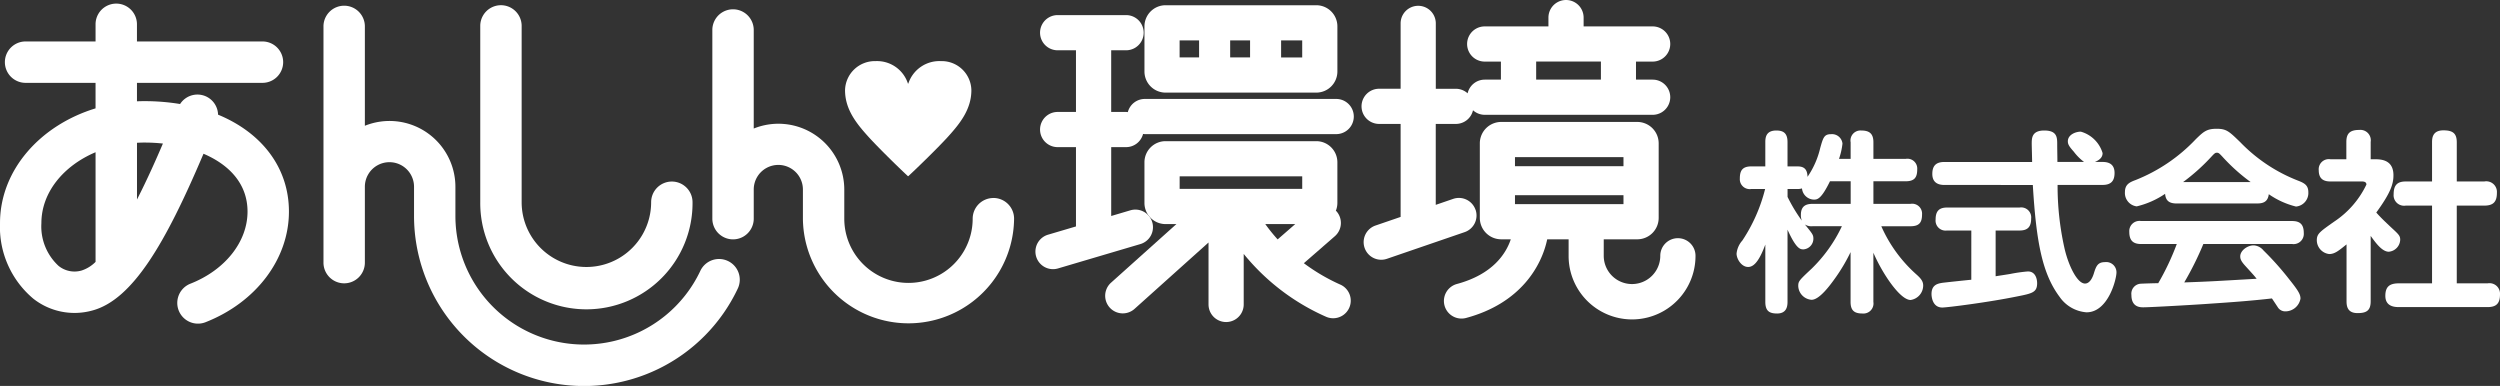
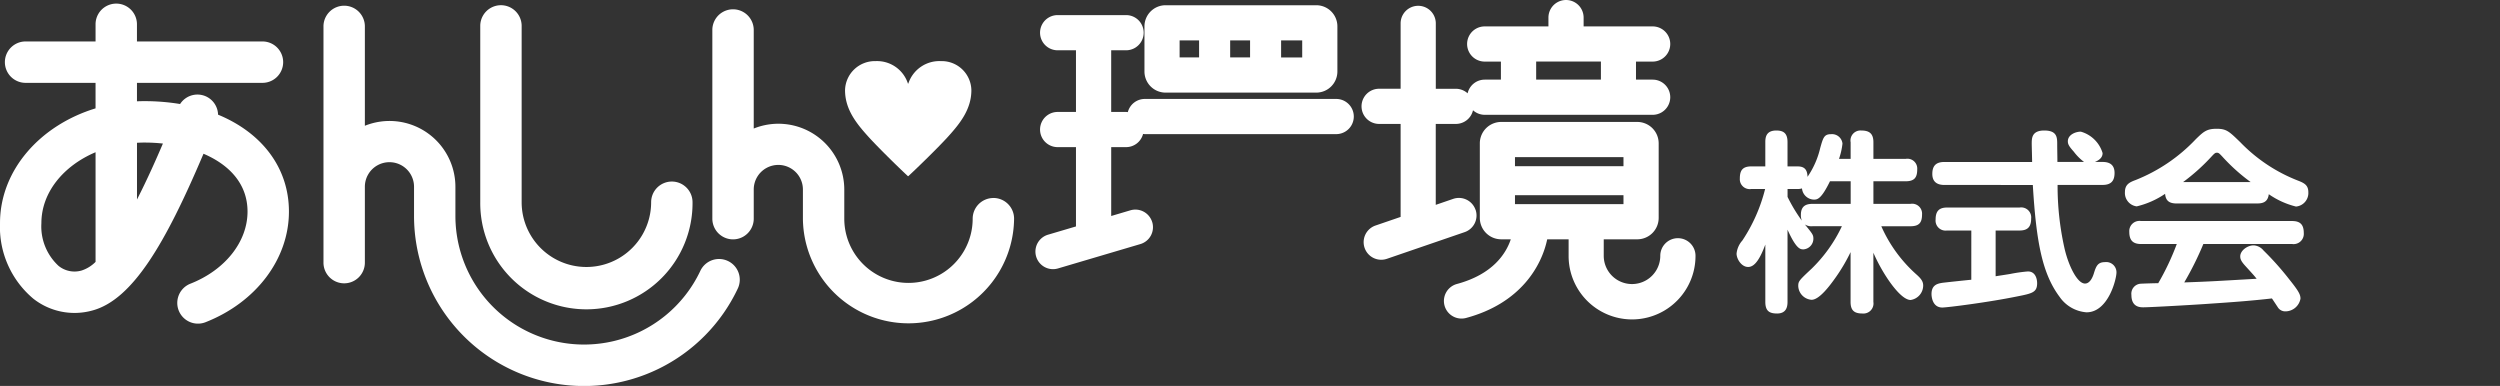
<svg xmlns="http://www.w3.org/2000/svg" width="300" height="46.311" viewBox="0 0 300 46.311">
  <rect x="0" y="0" width="300" height="46.311" fill="#333333" stroke="none" />
  <defs>
    <clipPath id="clip-path">
      <rect id="長方形_19" data-name="長方形 19" width="300" height="46.311" fill="#fff" />
    </clipPath>
  </defs>
  <g id="logo-white" transform="translate(0 0)">
    <g id="グループ_12" data-name="グループ 12" transform="translate(0 0)" clip-path="url(#clip-path)">
      <path id="パス_32" data-name="パス 32" d="M433.213,34.935V32.943a1.2,1.2,0,0,1,1.274-1.413c1,0,1.459.394,1.459,1.413v1.992h3.868a1.179,1.179,0,0,1,1.39,1.251c0,.973-.324,1.436-1.39,1.436h-3.868v2.71h4.447a1.189,1.189,0,0,1,1.389,1.274c0,.973-.347,1.413-1.389,1.413h-3.5a16.821,16.821,0,0,0,4.169,5.744c.579.51.857.857.857,1.367a1.76,1.76,0,0,1-1.506,1.737c-1.3,0-3.451-3.289-4.47-5.675V52.1a1.208,1.208,0,0,1-1.3,1.39c-.95,0-1.437-.324-1.437-1.39V46.123a20.887,20.887,0,0,1-1.737,2.965c-.764,1.088-2.015,2.756-2.942,2.756a1.722,1.722,0,0,1-1.6-1.644c0-.579.092-.672,1.6-2.085a17.424,17.424,0,0,0,3.637-5.1H428.65a1.485,1.485,0,0,1-.926-.209c.926,1.135,1.019,1.251,1.019,1.714a1.287,1.287,0,0,1-1.181,1.274c-.371,0-.857,0-1.922-2.362V52.1c0,.579-.139,1.39-1.251,1.39-.9,0-1.413-.278-1.413-1.39V45.219c-.6,1.6-1.228,2.687-2.061,2.687-.811,0-1.39-.973-1.39-1.6a2.77,2.77,0,0,1,.694-1.575,19.89,19.89,0,0,0,2.733-6.185h-1.645a1.187,1.187,0,0,1-1.39-1.251c0-.95.3-1.459,1.39-1.459h1.668V32.92c0-.6.115-1.39,1.32-1.39.857,0,1.344.324,1.344,1.39v2.919h1.2c.649,0,1.181.208,1.2,1.25a10.234,10.234,0,0,0,1.528-3.474c.347-1.228.463-1.645,1.3-1.645a1.261,1.261,0,0,1,1.367,1.135,8.379,8.379,0,0,1-.417,1.83Zm-2.478,2.687c-1.043,2.131-1.506,2.2-1.923,2.2a1.476,1.476,0,0,1-1.436-1.344,1.542,1.542,0,0,1-.532.07h-1.2v.95a19.445,19.445,0,0,0,1.714,2.849,1.8,1.8,0,0,1-.115-.695c0-1.112.672-1.32,1.413-1.32h4.563v-2.71Z" transform="translate(-211.137 -15.869)" fill="#fff" />
      <path id="パス_33" data-name="パス 33" d="M471.4,43.529h-2.919a1.2,1.2,0,0,1-1.366-1.32c0-.95.371-1.436,1.366-1.436h8.71a1.2,1.2,0,0,1,1.389,1.32c0,1-.416,1.437-1.389,1.437h-2.873v5.489c.278-.046,1.506-.231,1.76-.278a19,19,0,0,1,2.108-.3c.927,0,1.112.926,1.112,1.413,0,1.089-.579,1.227-2.34,1.575-3.5.718-8.455,1.343-9.034,1.343-1.274,0-1.3-1.482-1.3-1.621,0-1.089.718-1.251,1.3-1.343.556-.07,2.965-.324,3.475-.371Zm-3.243-5.466c-.741,0-1.437-.278-1.437-1.32,0-.9.371-1.436,1.437-1.436h10.539c0-.348-.047-1.946-.047-2.178,0-.672,0-1.6,1.506-1.6,1.552,0,1.552.857,1.552,1.667,0,.695.023,1.413.023,2.108h3.2a6.141,6.141,0,0,1-1.228-1.228c-.579-.648-.718-.9-.718-1.251,0-.787.926-1.158,1.552-1.158a3.8,3.8,0,0,1,2.617,2.571c0,.417-.231.787-.926,1.065h.926c.6,0,1.436.162,1.436,1.32,0,.927-.393,1.437-1.436,1.437h-5.4a34.115,34.115,0,0,0,.811,7.528c.463,2.085,1.529,4.308,2.479,4.308.579,0,.9-.718,1.042-1.158.278-.9.463-1.413,1.344-1.413a1.23,1.23,0,0,1,1.39,1.228c0,.833-1,4.794-3.59,4.794A4.313,4.313,0,0,1,482,51.5c-2.039-2.733-2.8-6.393-3.22-13.434Z" transform="translate(-234.842 -15.869)" fill="#fff" />
      <path id="パス_34" data-name="パス 34" d="M519.561,40.075c-.857,0-1.321-.3-1.39-1.158a10.315,10.315,0,0,1-3.406,1.506,1.619,1.619,0,0,1-1.412-1.737c0-.88.556-1.158,1.25-1.413a20.156,20.156,0,0,0,7.25-4.911c.926-.9,1.3-1.251,2.5-1.251s1.506.324,2.849,1.621a19.385,19.385,0,0,0,7,4.632c.695.278,1.158.532,1.158,1.366a1.629,1.629,0,0,1-1.482,1.714,9.841,9.841,0,0,1-3.265-1.482c-.116,1-.788,1.112-1.413,1.112Zm3.2,4.864a37.5,37.5,0,0,1-2.293,4.61c3.289-.116,3.845-.162,8.686-.44-.347-.44-.463-.556-1.366-1.552-.509-.556-.6-.834-.6-1.135,0-.695.857-1.32,1.6-1.32a1.623,1.623,0,0,1,1.181.6,34.975,34.975,0,0,1,3.081,3.452c1.112,1.389,1.367,1.829,1.367,2.339a1.847,1.847,0,0,1-1.806,1.529,1.046,1.046,0,0,1-.927-.51c-.092-.139-.579-.88-.694-1.042-2.409.278-4.911.463-7.366.625-1.158.093-7.134.44-8.061.44-.371,0-1.435,0-1.435-1.482a1.2,1.2,0,0,1,1.042-1.343c.209-.023,1.83-.07,2.178-.07a30.074,30.074,0,0,0,2.224-4.7h-4.285c-.973,0-1.413-.44-1.413-1.459a1.223,1.223,0,0,1,1.413-1.3h18.113c.95,0,1.413.394,1.413,1.437a1.229,1.229,0,0,1-1.413,1.32Zm5.675-7.435a22.317,22.317,0,0,1-3.4-3.057c-.348-.371-.441-.463-.649-.463s-.3.093-.649.463a23.665,23.665,0,0,1-3.405,3.057Z" transform="translate(-258.359 -15.658)" fill="#fff" />
-       <path id="パス_35" data-name="パス 35" d="M566.794,34.912c1.181,0,2.108.44,2.108,1.922,0,1-.3,2.061-2.061,4.47.533.6.973,1.019,1.76,1.76.926.857,1.112,1.019,1.112,1.506a1.5,1.5,0,0,1-1.367,1.436c-.811,0-1.575-1.065-2.177-1.9v7.852c0,1.135-.533,1.413-1.576,1.413-1.2,0-1.32-.811-1.32-1.413V45.126c-.95.764-1.413,1.158-2.085,1.158a1.68,1.68,0,0,1-1.483-1.644c0-.788.348-1.019,2.085-2.247a11.034,11.034,0,0,0,3.868-4.447c0-.347-.347-.371-.556-.371h-3.752c-.672,0-1.413-.185-1.413-1.343a1.214,1.214,0,0,1,1.413-1.32h1.9V32.827c0-1.065.487-1.436,1.552-1.436a1.248,1.248,0,0,1,1.367,1.436v2.085Zm13.017,2.663a1.277,1.277,0,0,1,1.506,1.344c0,1.088-.417,1.552-1.506,1.552H576.5V49.8h3.706a1.262,1.262,0,0,1,1.482,1.32c0,1.065-.417,1.529-1.482,1.529H569.574c-.417,0-1.645,0-1.645-1.344,0-1.135.533-1.506,1.645-1.506h3.96V40.471h-3.15a1.258,1.258,0,0,1-1.459-1.366c0-1.135.486-1.529,1.459-1.529h3.15v-4.7c0-.532.07-1.436,1.367-1.436,1.158,0,1.6.394,1.6,1.436v4.7Z" transform="translate(-281.688 -15.799)" fill="#fff" />
      <path id="パス_36" data-name="パス 36" d="M264.158,28.5a2.111,2.111,0,0,0-2.623-1.426l-2.3.681V19.492h1.787a2.106,2.106,0,0,0,2.036-1.582,2.088,2.088,0,0,0,.21.021h22.967a2.111,2.111,0,1,0,0-4.222H263.266a2.106,2.106,0,0,0-2.036,1.582,2.088,2.088,0,0,0-.21-.021h-1.787V7.87h1.787a2.111,2.111,0,1,0,0-4.222h-8.213a2.111,2.111,0,1,0,0,4.222h2.2v7.4h-2.2a2.111,2.111,0,1,0,0,4.222h2.2v9.516L251.652,30a2.111,2.111,0,1,0,1.2,4.048l9.883-2.923a2.111,2.111,0,0,0,1.426-2.623" transform="translate(-125.89 -1.836)" fill="#fff" />
      <path id="パス_37" data-name="パス 37" d="M279.016,11.75H297.1a2.536,2.536,0,0,0,2.534-2.533V3.8A2.536,2.536,0,0,0,297.1,1.264H279.016A2.536,2.536,0,0,0,276.482,3.8V9.217a2.536,2.536,0,0,0,2.534,2.533m7.751-6.264h2.389V7.527h-2.389Zm8.646,2.042H292.88V5.487h2.532ZM280.7,5.486h2.337V7.527H280.7Z" transform="translate(-139.147 -0.636)" fill="#fff" />
-       <path id="パス_38" data-name="パス 38" d="M295.215,51.312a23.012,23.012,0,0,1-4.376-2.567l3.72-3.239a2.111,2.111,0,0,0,.206-2.978c-.026-.03-.058-.052-.086-.08a2.514,2.514,0,0,0,.184-.935V36.63A2.536,2.536,0,0,0,292.33,34.1H274.245a2.536,2.536,0,0,0-2.534,2.534v4.884a2.537,2.537,0,0,0,2.534,2.533h1.3L267.7,51.084a2.111,2.111,0,1,0,2.821,3.142L279.4,46.26v7.434a2.111,2.111,0,1,0,4.222,0V47.631a26.5,26.5,0,0,0,9.871,7.535,2.111,2.111,0,0,0,1.726-3.854m-9.009-7.266h3.6l-2.116,1.842a20.2,20.2,0,0,1-1.485-1.842m-10.273-5.729h14.708v1.506H275.934Z" transform="translate(-134.377 -17.16)" fill="#fff" />
      <path id="パス_39" data-name="パス 39" d="M126.674,32.064a2.482,2.482,0,0,0-3.307,1.183,15.435,15.435,0,0,1-29.392-6.59c0-.026,0-.052,0-.078v-3.4a7.905,7.905,0,0,0-10.865-7.342V3.964a2.484,2.484,0,1,0-4.967,0V23.137c0,.014,0,.028,0,.043s0,.014,0,.022v9.008a2.484,2.484,0,1,0,4.967,0V23.136a2.949,2.949,0,0,1,5.9.043v3.478c0,.028,0,.056,0,.084a20.4,20.4,0,0,0,38.85,8.63,2.483,2.483,0,0,0-1.183-3.307" transform="translate(-39.326 -0.745)" fill="#fff" />
      <path id="パス_40" data-name="パス 40" d="M139.013,22.369a2.484,2.484,0,0,0-2.484,2.484,7.769,7.769,0,1,1-15.539,0V3.644a2.484,2.484,0,0,0-4.967,0V24.853a12.737,12.737,0,1,0,25.473,0,2.484,2.484,0,0,0-2.484-2.484" transform="translate(-58.392 -0.584)" fill="#fff" />
      <path id="パス_41" data-name="パス 41" d="M205.812,24.842a2.484,2.484,0,0,0-2.484,2.484,7.7,7.7,0,0,1-15.407,0V23.848a7.905,7.905,0,0,0-10.866-7.342V4.632a2.484,2.484,0,0,0-4.967,0V23.8c0,.015,0,.029,0,.043s0,.014,0,.022v3.382c0,.024,0,.049,0,.074a2.484,2.484,0,0,0,4.968,0V23.8a2.95,2.95,0,0,1,5.9.043v3.478a12.671,12.671,0,0,0,25.341,0,2.484,2.484,0,0,0-2.484-2.484" transform="translate(-86.607 -1.081)" fill="#fff" />
      <path id="パス_42" data-name="パス 42" d="M342.6,25.178a2.112,2.112,0,0,0-2.682-1.313l-2.092.717V14.871h2.418a2.108,2.108,0,0,0,2.053-1.639,2.1,2.1,0,0,0,1.4.546h20.158a2.111,2.111,0,0,0,0-4.222h-2V7.391h2a2.111,2.111,0,0,0,0-4.222h-8.285V2.111a2.111,2.111,0,1,0-4.222,0V3.169H343.7a2.111,2.111,0,0,0,0,4.222h1.946V9.556H343.7A2.108,2.108,0,0,0,341.65,11.2a2.1,2.1,0,0,0-1.4-.546h-2.418V2.807a2.111,2.111,0,0,0-4.222,0v7.842h-2.579a2.111,2.111,0,0,0,0,4.222h2.579V26.03l-3.01,1.032a2.111,2.111,0,1,0,1.369,3.994l9.324-3.2a2.112,2.112,0,0,0,1.313-2.682m7.27-17.787h7.77V9.555h-7.77Z" transform="translate(-165.536 0)" fill="#fff" />
      <path id="パス_43" data-name="パス 43" d="M376.9,43.41a2.111,2.111,0,0,0-2.111,2.111,3.393,3.393,0,0,1-6.786,0c0-.007,0-.013,0-.019V43.545h4.027a2.569,2.569,0,0,0,2.566-2.566V32.026a2.569,2.569,0,0,0-2.566-2.566H355.7a2.569,2.569,0,0,0-2.566,2.566v8.953a2.569,2.569,0,0,0,2.566,2.566h1.151c-.584,1.735-2.169,4.2-6.464,5.359a2.111,2.111,0,1,0,1.1,4.078c6.533-1.755,9.061-6.233,9.732-9.436h2.569v1.978c0,.014,0,.027,0,.041a7.614,7.614,0,0,0,15.228-.043A2.111,2.111,0,0,0,376.9,43.41m-19.548-5.16h13.02v1.073h-13.02Zm13.02-3.477h-13.02V33.682h13.02Z" transform="translate(-175.555 -14.827)" fill="#fff" />
      <path id="パス_44" data-name="パス 44" d="M211.74,17.465a3.923,3.923,0,0,1,3.907-2.7,3.558,3.558,0,0,1,3.663,3.49c0,2.3-1.379,4.007-2.795,5.572-1.359,1.5-4.078,4.109-4.775,4.746H211.7c-.7-.636-3.4-3.25-4.757-4.746-1.416-1.565-2.793-3.267-2.793-5.572a3.576,3.576,0,0,1,3.681-3.49,3.894,3.894,0,0,1,3.869,2.7Z" transform="translate(-102.745 -7.431)" fill="#fff" />
      <path id="パス_45" data-name="パス 45" d="M26.166,14.149a2.475,2.475,0,0,0-4.556-1.278,26.07,26.07,0,0,0-4.275-.345q-.454,0-.9.02V10.33h15.01a2.484,2.484,0,1,0,0-4.967H16.433V3.255a2.484,2.484,0,0,0-4.967,0V5.363H3.119a2.484,2.484,0,1,0,0,4.967h8.346v3.062C4.787,15.428,0,20.834,0,27.167a11.222,11.222,0,0,0,4,9.066,7.992,7.992,0,0,0,7.047,1.424c4.918-1.288,8.888-8.3,13.248-18.528l.007-.014.118-.277c3.052,1.3,5.283,3.583,5.283,6.94,0,3.62-2.691,7.016-6.856,8.653a2.483,2.483,0,1,0,1.817,4.622c6.079-2.389,10.007-7.6,10.007-13.275,0-5.267-3.252-9.459-8.5-11.628m-8.831,3.345a20.582,20.582,0,0,1,2.209.119c-.781,1.827-1.874,4.3-3.111,6.719V17.522c.3-.017.6-.028.9-.028M9.788,32.851a3.044,3.044,0,0,1-2.754-.55,6.437,6.437,0,0,1-2.068-5.134c0-3.674,2.633-6.875,6.5-8.512v13.16a4.185,4.185,0,0,1-1.677,1.036" transform="translate(0.001 -0.388)" fill="#fff" />
    </g>
  </g>
</svg>